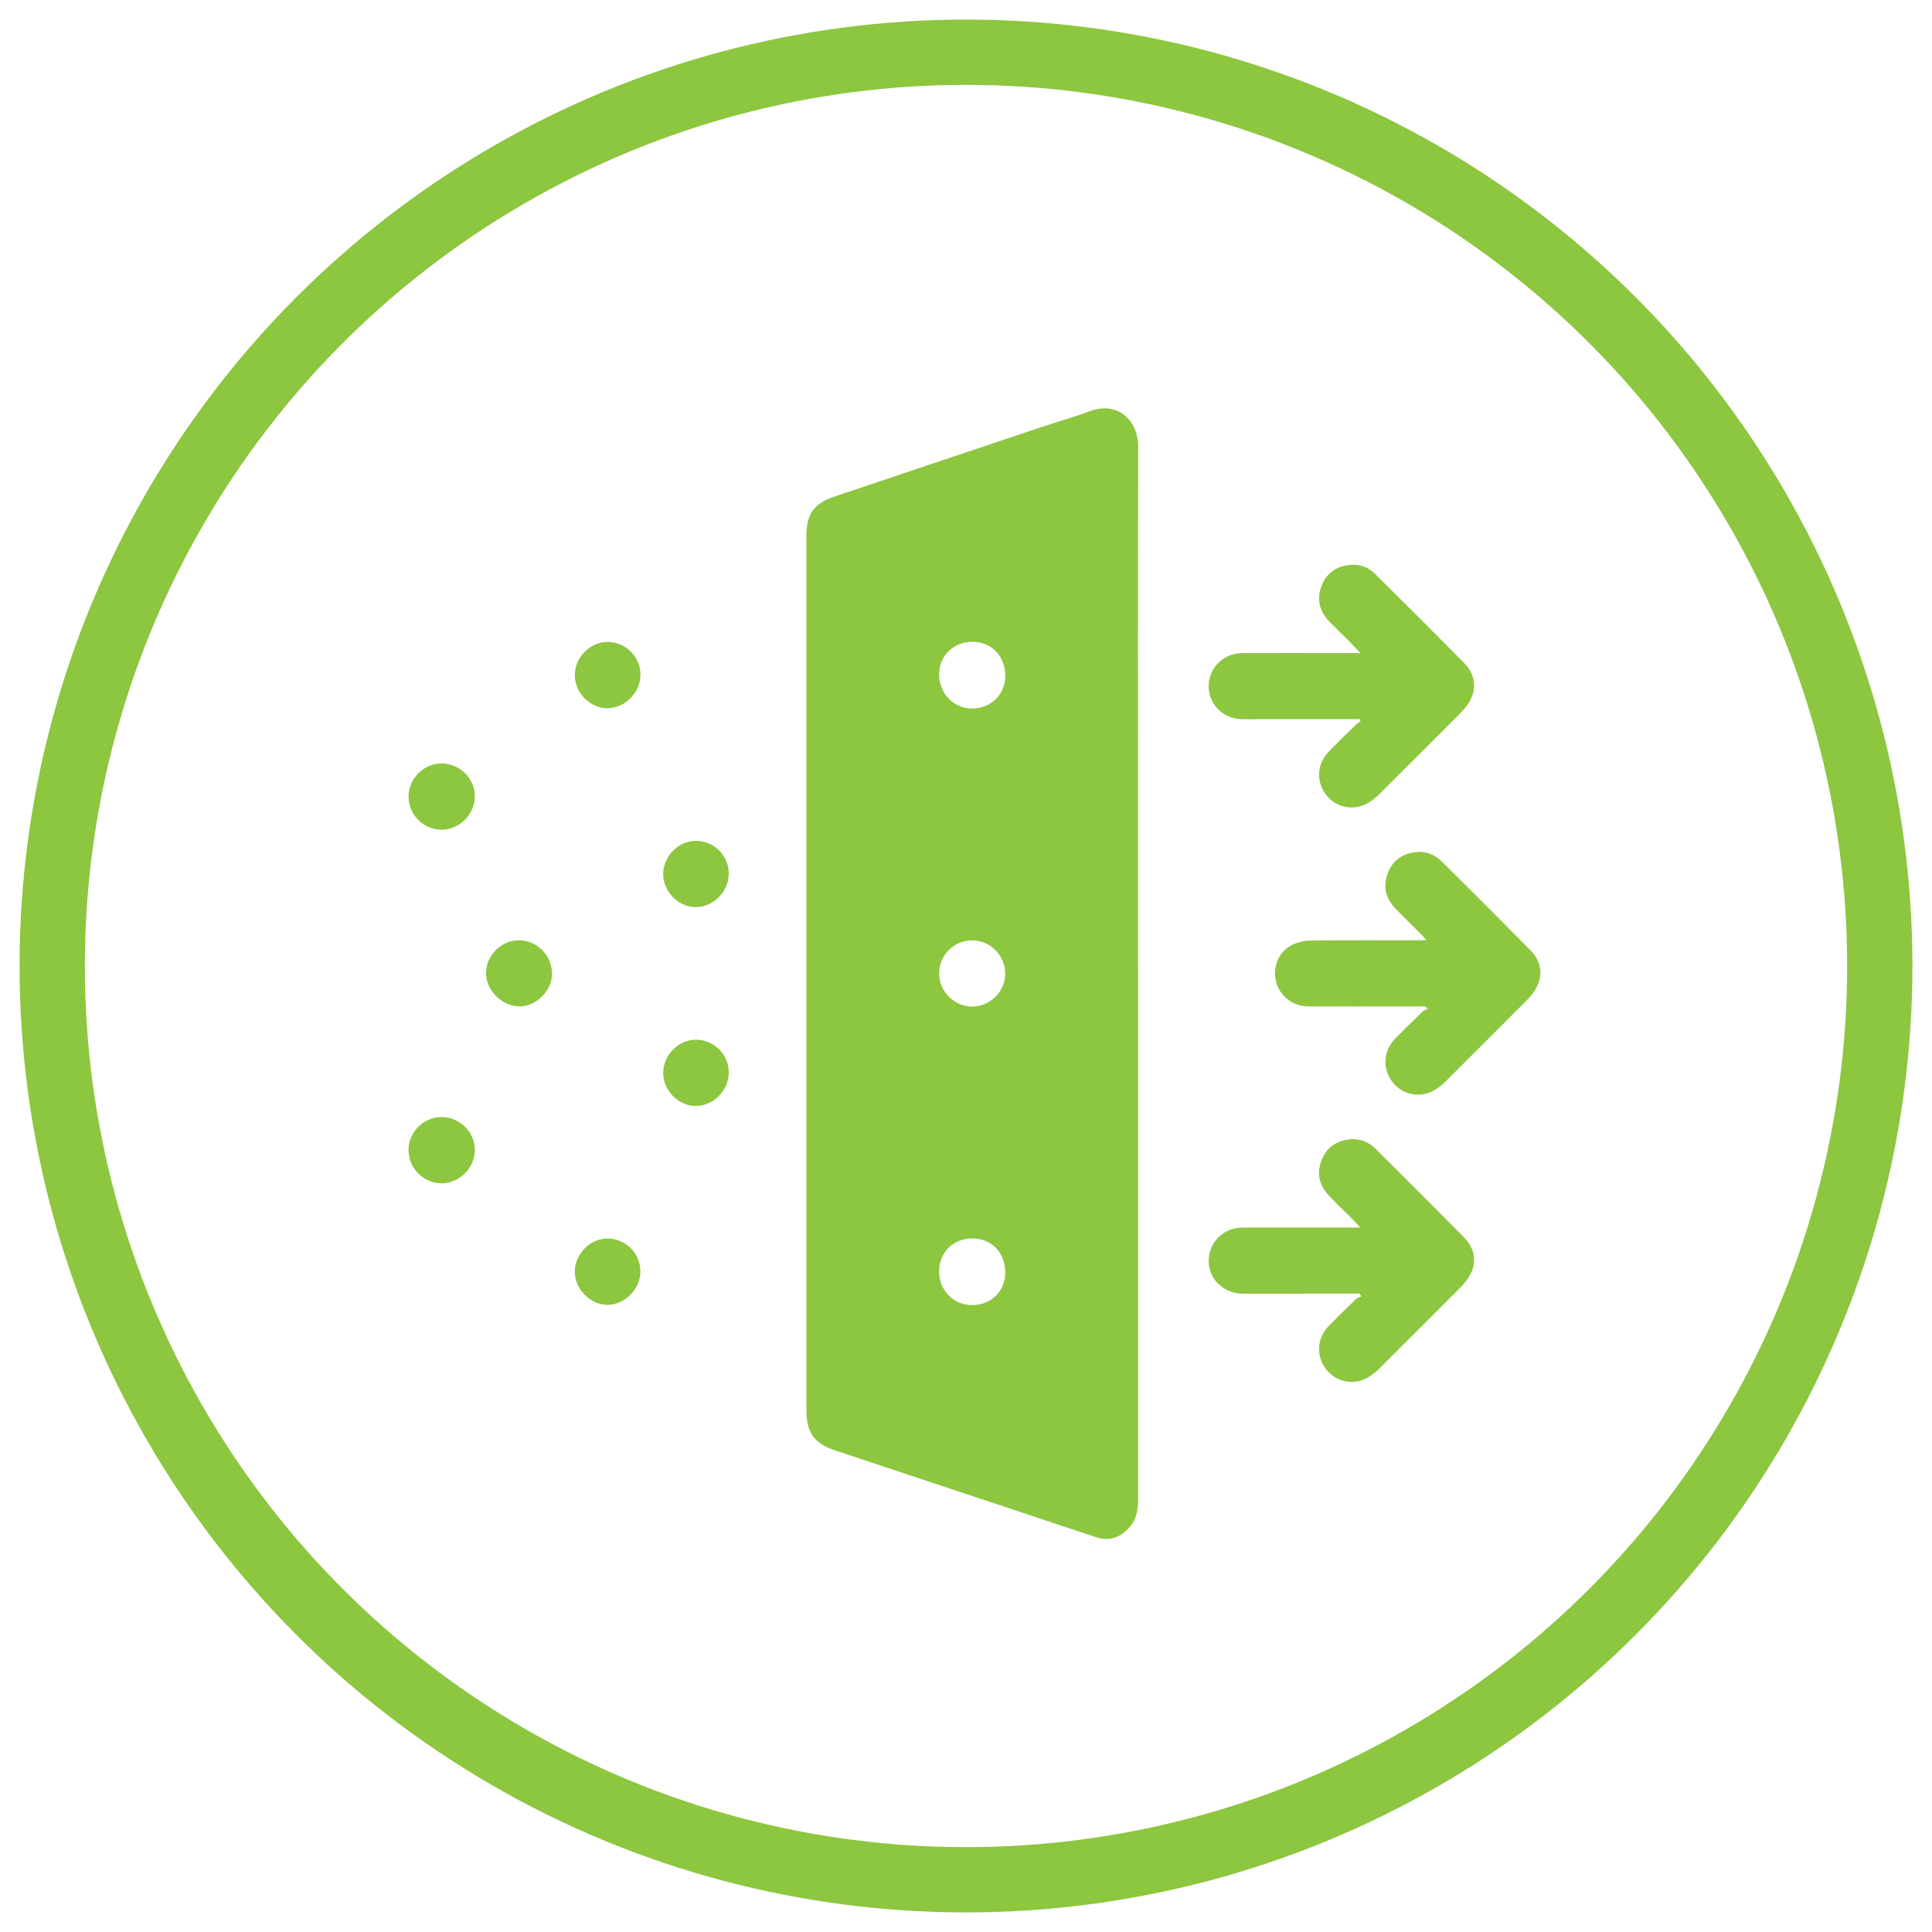
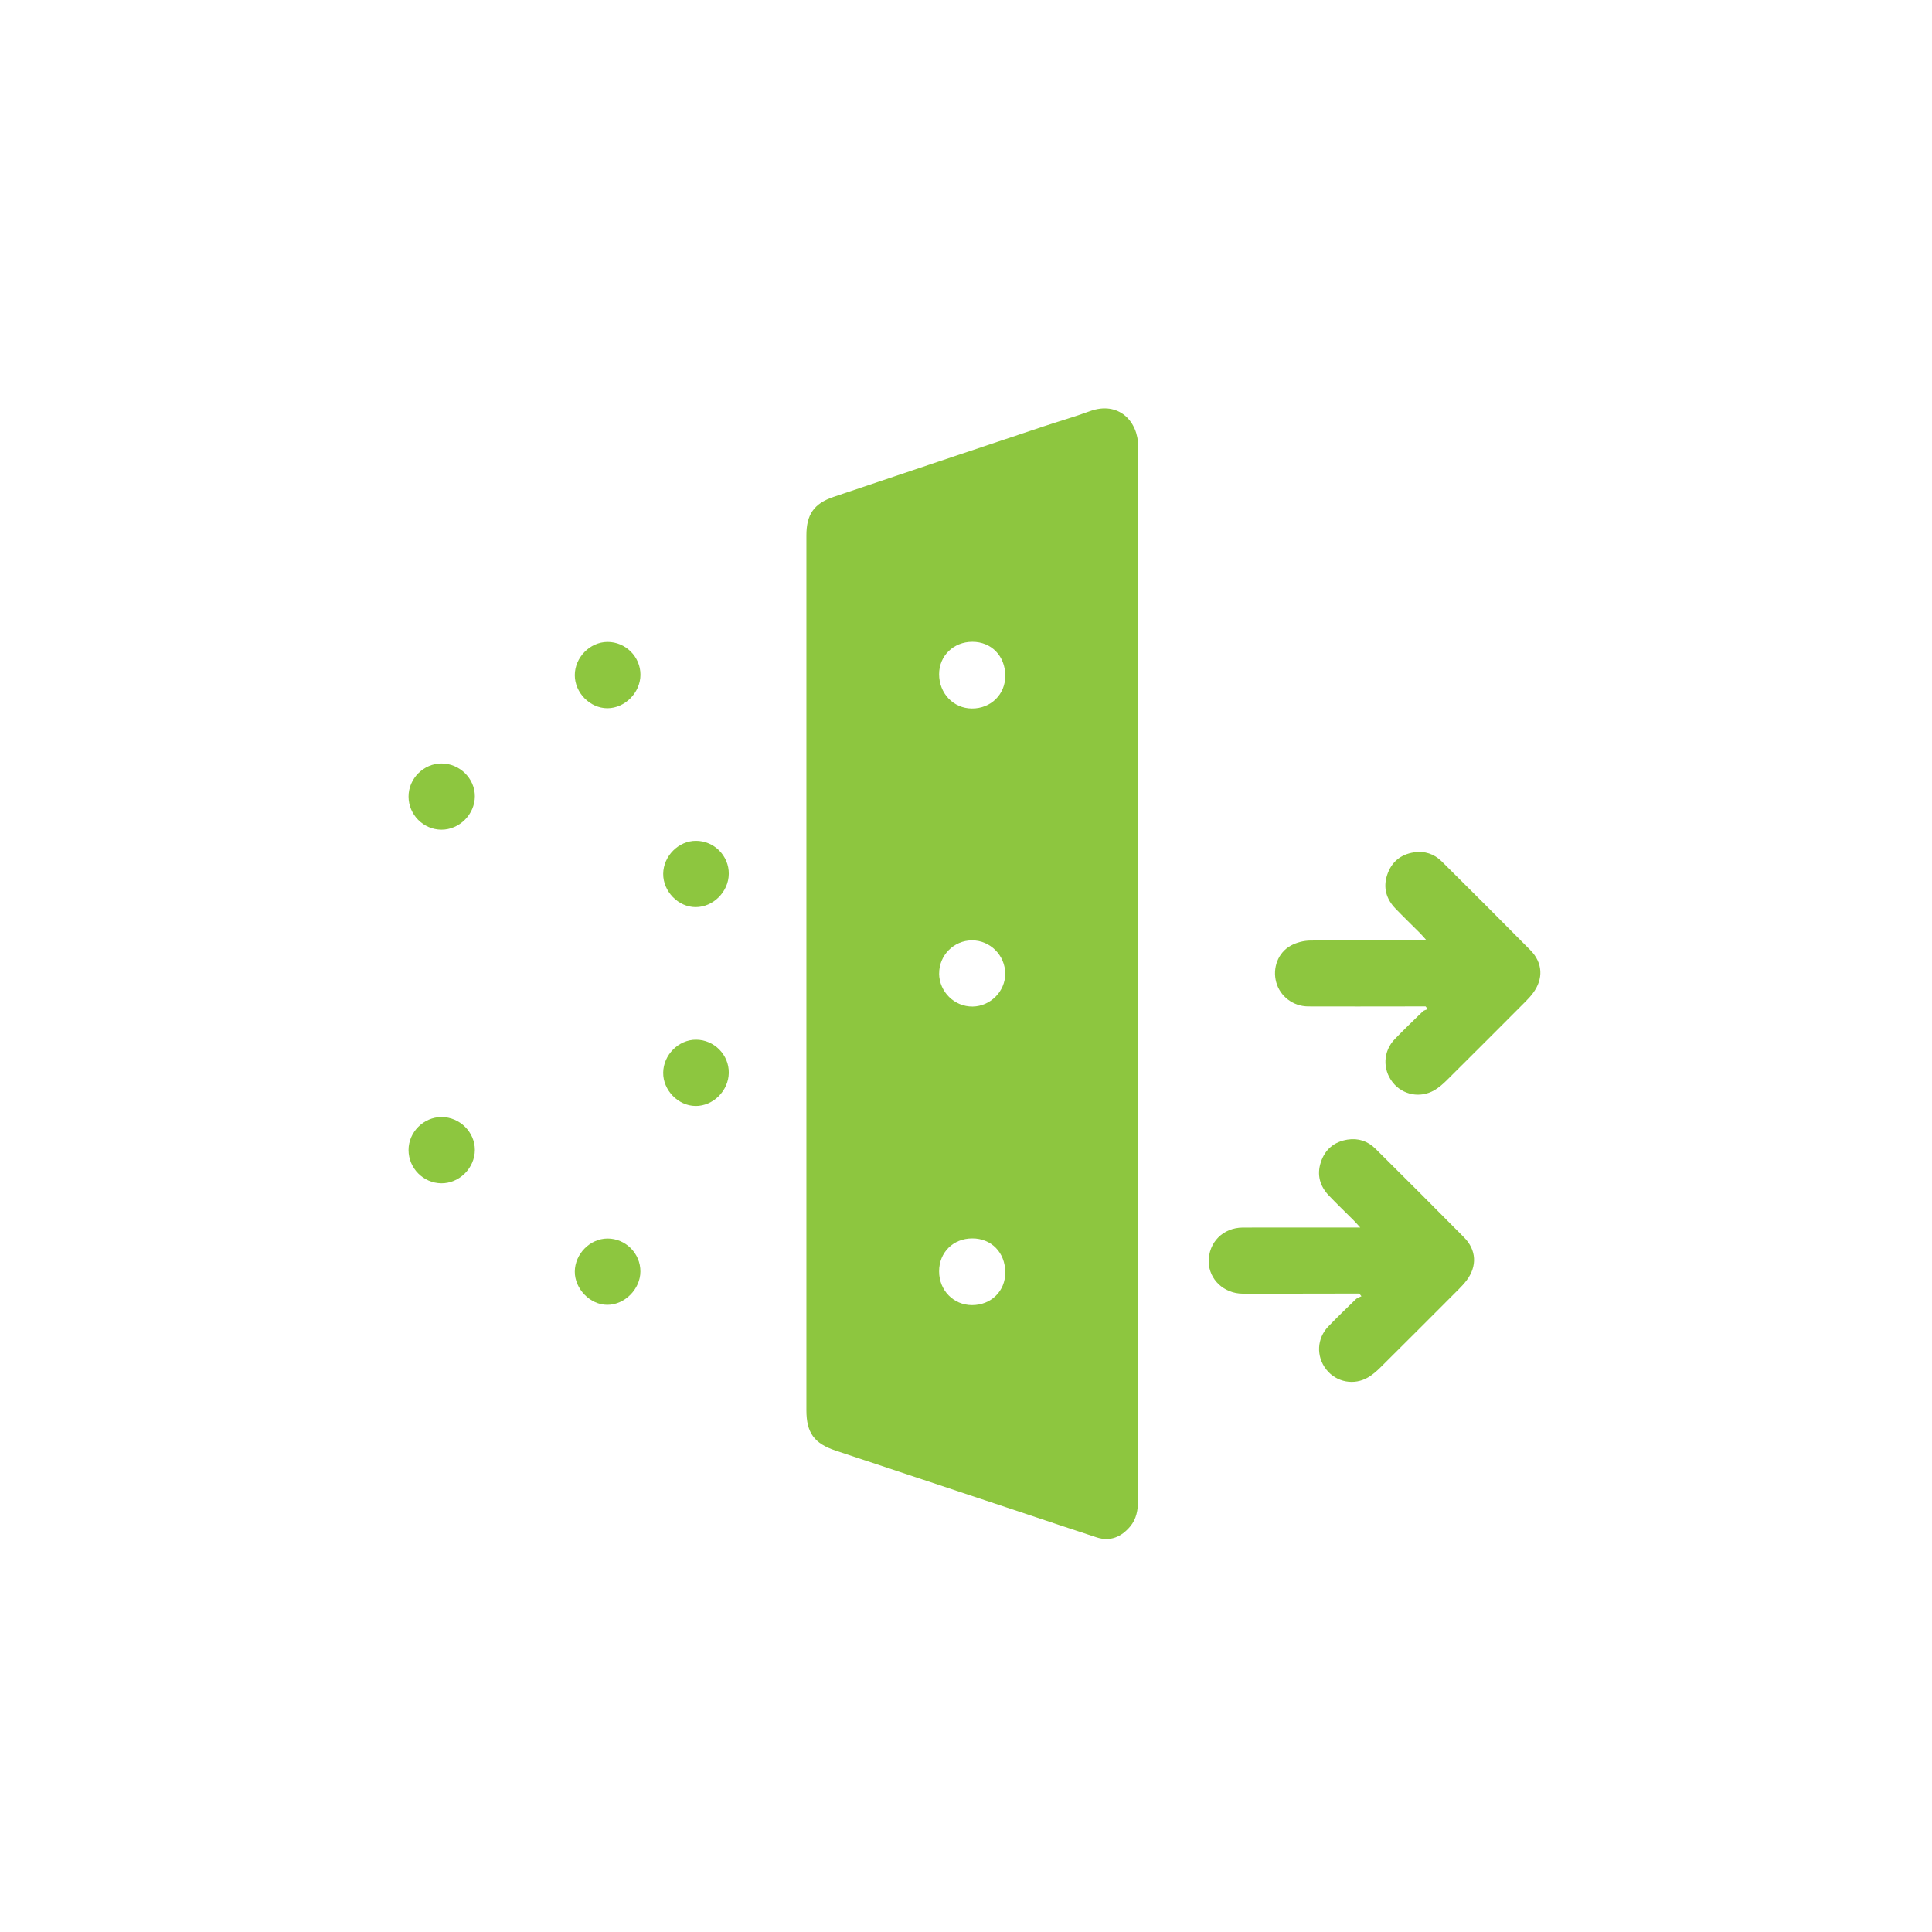
<svg xmlns="http://www.w3.org/2000/svg" width="74" height="74" viewBox="0 0 74 74" fill="none">
-   <circle cx="37" cy="37" r="35" stroke="#8DC63F" stroke-width="2.5" />
  <path d="M43.589 37.281C43.589 44.008 43.589 50.736 43.589 57.462C43.589 57.832 43.53 58.182 43.285 58.471C42.948 58.868 42.527 59.054 42.005 58.885C41.075 58.583 40.148 58.269 39.219 57.959C36.816 57.16 34.411 56.358 32.006 55.561C31.188 55.289 30.887 54.882 30.887 54.014C30.887 42.845 30.887 31.675 30.887 20.506C30.887 19.71 31.171 19.289 31.926 19.032C34.6 18.129 37.277 17.234 39.953 16.338C40.547 16.139 41.151 15.968 41.737 15.752C42.847 15.341 43.598 16.144 43.594 17.099C43.579 22.232 43.588 27.365 43.588 32.499V37.279L43.589 37.281ZM37.24 47.434C36.507 47.434 35.968 47.972 35.97 48.698C35.97 49.422 36.52 49.985 37.226 49.989C37.96 49.992 38.511 49.45 38.505 48.731C38.5 47.973 37.972 47.432 37.24 47.434ZM37.242 24.582C36.522 24.582 35.97 25.12 35.97 25.823C35.97 26.558 36.518 27.134 37.225 27.137C37.953 27.142 38.508 26.596 38.505 25.879C38.501 25.125 37.972 24.58 37.242 24.582ZM35.97 37.286C35.975 37.987 36.556 38.561 37.255 38.553C37.936 38.544 38.506 37.967 38.503 37.293C38.5 36.59 37.922 36.013 37.226 36.018C36.532 36.021 35.967 36.593 35.972 37.288L35.97 37.286Z" fill="#8DC63F" />
  <path d="M54.609 38.548C54.37 38.548 54.132 38.548 53.893 38.548C52.63 38.548 51.368 38.554 50.105 38.548C49.523 38.544 49.027 38.157 48.881 37.619C48.735 37.076 48.949 36.487 49.443 36.218C49.662 36.099 49.936 36.028 50.185 36.025C51.609 36.008 53.034 36.016 54.458 36.016C54.499 36.016 54.54 36.011 54.63 36.006C54.533 35.898 54.465 35.816 54.389 35.74C54.075 35.425 53.754 35.118 53.447 34.797C53.097 34.434 52.971 34.001 53.131 33.514C53.292 33.022 53.642 32.728 54.154 32.648C54.564 32.584 54.929 32.704 55.221 32.993C56.356 34.12 57.489 35.251 58.614 36.39C59.095 36.875 59.124 37.492 58.716 38.038C58.628 38.157 58.526 38.266 58.422 38.371C57.421 39.374 56.421 40.378 55.414 41.376C55.27 41.519 55.112 41.658 54.939 41.758C54.397 42.074 53.72 41.938 53.343 41.456C52.947 40.952 52.976 40.261 53.426 39.797C53.774 39.437 54.134 39.089 54.494 38.741C54.541 38.695 54.621 38.68 54.686 38.651C54.659 38.617 54.632 38.582 54.604 38.548H54.609Z" fill="#8DC63F" />
  <path d="M52.068 49.547C51.844 49.547 51.618 49.547 51.394 49.547C50.131 49.547 48.869 49.554 47.606 49.551C46.88 49.549 46.307 49.007 46.297 48.328C46.287 47.586 46.846 47.021 47.605 47.018C49.029 47.013 50.453 47.018 51.878 47.016C51.932 47.016 51.986 47.016 52.1 47.016C51.991 46.897 51.923 46.816 51.847 46.741C51.533 46.427 51.212 46.12 50.905 45.799C50.555 45.434 50.431 45.002 50.591 44.515C50.752 44.023 51.103 43.731 51.614 43.649C52.024 43.585 52.389 43.705 52.681 43.996C53.816 45.123 54.949 46.254 56.075 47.393C56.555 47.878 56.584 48.496 56.175 49.041C56.086 49.158 55.984 49.269 55.881 49.372C54.879 50.376 53.879 51.379 52.873 52.377C52.733 52.515 52.582 52.649 52.414 52.749C51.871 53.077 51.183 52.944 50.8 52.455C50.404 51.951 50.435 51.26 50.886 50.797C51.229 50.442 51.584 50.099 51.939 49.756C51.991 49.705 52.076 49.685 52.146 49.651C52.119 49.615 52.092 49.581 52.064 49.545L52.068 49.547Z" fill="#8DC63F" />
-   <path d="M52.073 27.543C52.012 27.543 51.952 27.543 51.891 27.543C50.46 27.543 49.027 27.55 47.596 27.547C46.995 27.547 46.494 27.17 46.343 26.626C46.116 25.806 46.718 25.019 47.593 25.015C48.919 25.008 50.245 25.015 51.57 25.015C51.728 25.015 51.888 25.015 52.109 25.015C51.925 24.823 51.789 24.677 51.648 24.535C51.404 24.29 51.153 24.052 50.913 23.805C50.564 23.441 50.433 23.01 50.589 22.523C50.747 22.03 51.093 21.733 51.606 21.649C52.015 21.581 52.382 21.696 52.674 21.986C53.815 23.119 54.954 24.253 56.083 25.397C56.555 25.876 56.582 26.492 56.183 27.029C56.086 27.158 55.974 27.276 55.861 27.392C54.869 28.385 53.878 29.378 52.883 30.368C52.764 30.487 52.637 30.601 52.497 30.696C51.951 31.069 51.249 30.981 50.835 30.495C50.407 29.995 50.421 29.287 50.881 28.805C51.222 28.448 51.579 28.107 51.932 27.76C51.986 27.708 52.054 27.669 52.115 27.623C52.1 27.597 52.085 27.57 52.071 27.545L52.073 27.543Z" fill="#8DC63F" />
  <path d="M15.648 30.51C15.648 29.821 16.224 29.244 16.911 29.242C17.606 29.242 18.188 29.816 18.188 30.497C18.188 31.191 17.597 31.782 16.908 31.779C16.217 31.777 15.648 31.203 15.648 30.51Z" fill="#8DC63F" />
  <path d="M15.648 44.048C15.648 43.361 16.227 42.783 16.915 42.785C17.609 42.785 18.19 43.362 18.188 44.045C18.186 44.739 17.594 45.328 16.904 45.323C16.213 45.316 15.648 44.743 15.648 44.048Z" fill="#8DC63F" />
-   <path d="M19.874 36.015C20.57 36.013 21.145 36.597 21.144 37.303C21.142 37.943 20.546 38.543 19.911 38.548C19.234 38.551 18.613 37.938 18.616 37.269C18.619 36.592 19.195 36.018 19.874 36.015Z" fill="#8DC63F" />
  <path d="M23.264 27.127C22.599 27.127 22.016 26.536 22.016 25.86C22.016 25.183 22.594 24.592 23.263 24.587C23.959 24.582 24.534 25.154 24.531 25.849C24.527 26.531 23.938 27.125 23.266 27.127H23.264Z" fill="#8DC63F" />
  <path d="M26.644 34.745C25.981 34.745 25.398 34.145 25.402 33.471C25.407 32.792 25.986 32.206 26.653 32.205C27.349 32.203 27.923 32.779 27.914 33.473C27.906 34.157 27.318 34.746 26.643 34.745H26.644Z" fill="#8DC63F" />
  <path d="M26.639 42.361C25.977 42.357 25.393 41.756 25.402 41.084C25.41 40.403 25.989 39.821 26.658 39.822C27.354 39.822 27.926 40.403 27.914 41.096C27.902 41.783 27.315 42.366 26.639 42.362V42.361Z" fill="#8DC63F" />
  <path d="M23.261 49.978C22.605 49.978 22.013 49.37 22.016 48.705C22.02 48.028 22.599 47.442 23.266 47.438C23.96 47.435 24.534 48.009 24.529 48.703C24.526 49.377 23.926 49.98 23.259 49.978H23.261Z" fill="#8DC63F" />
</svg>